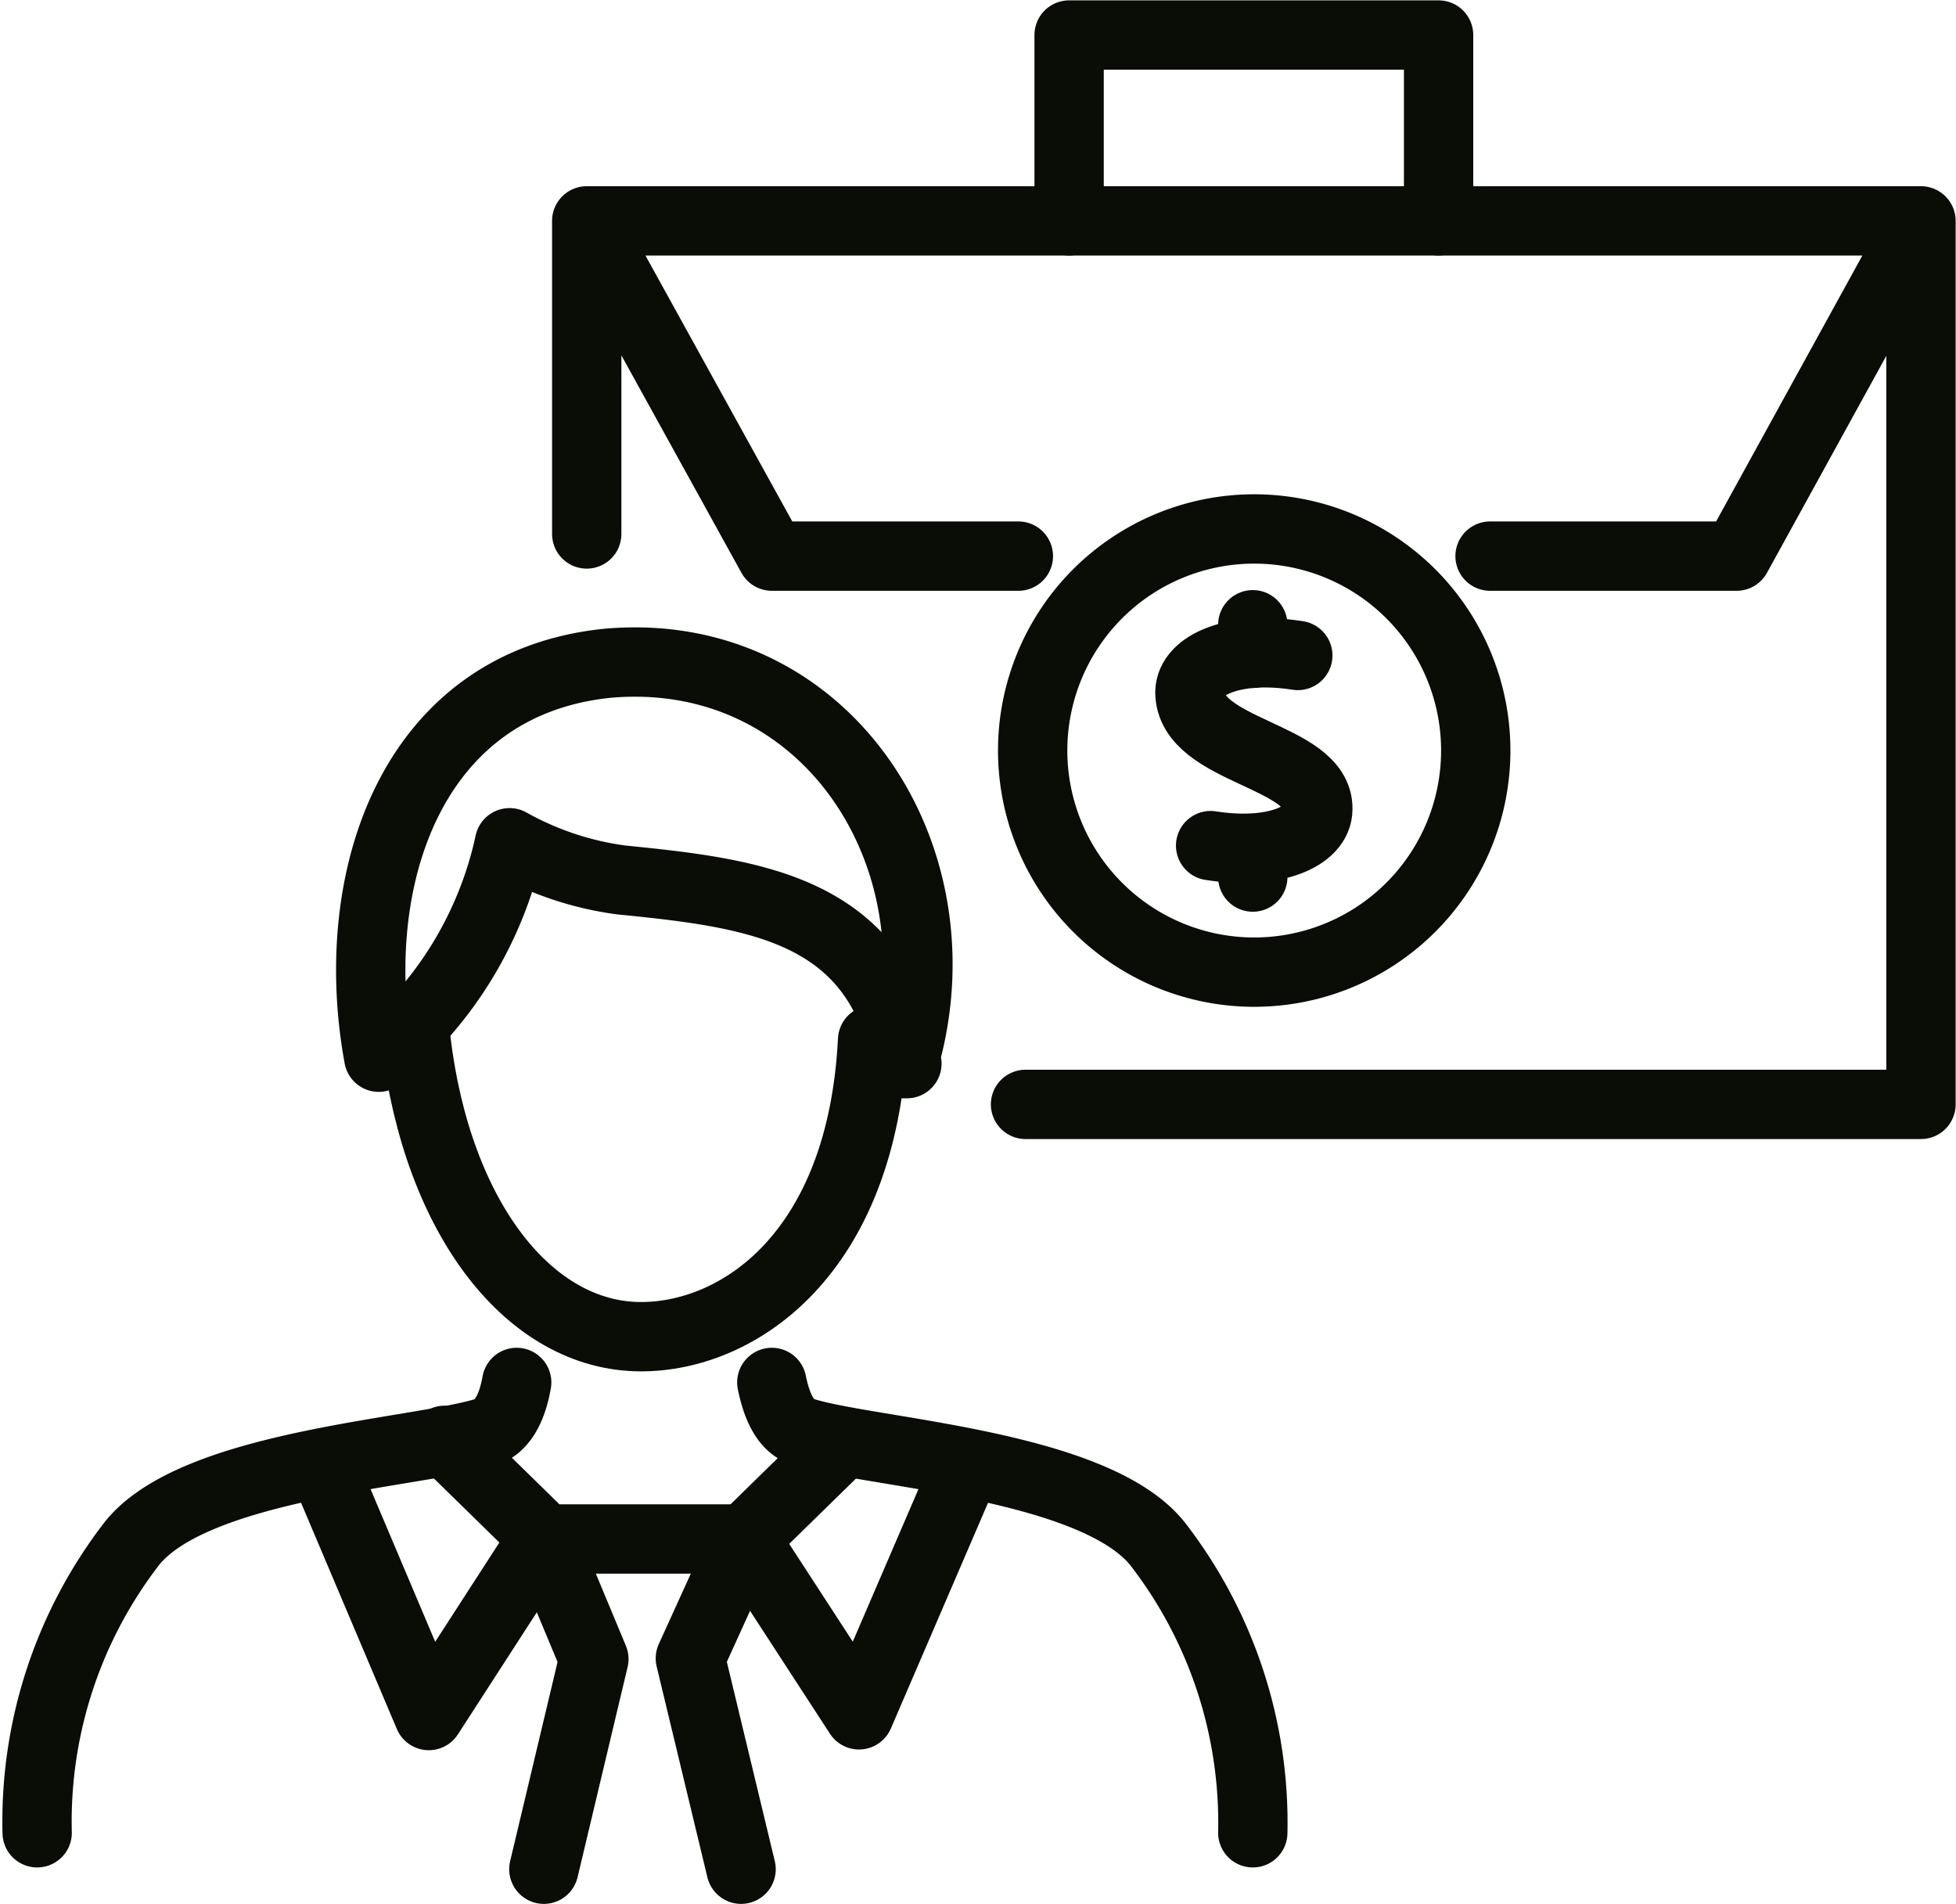
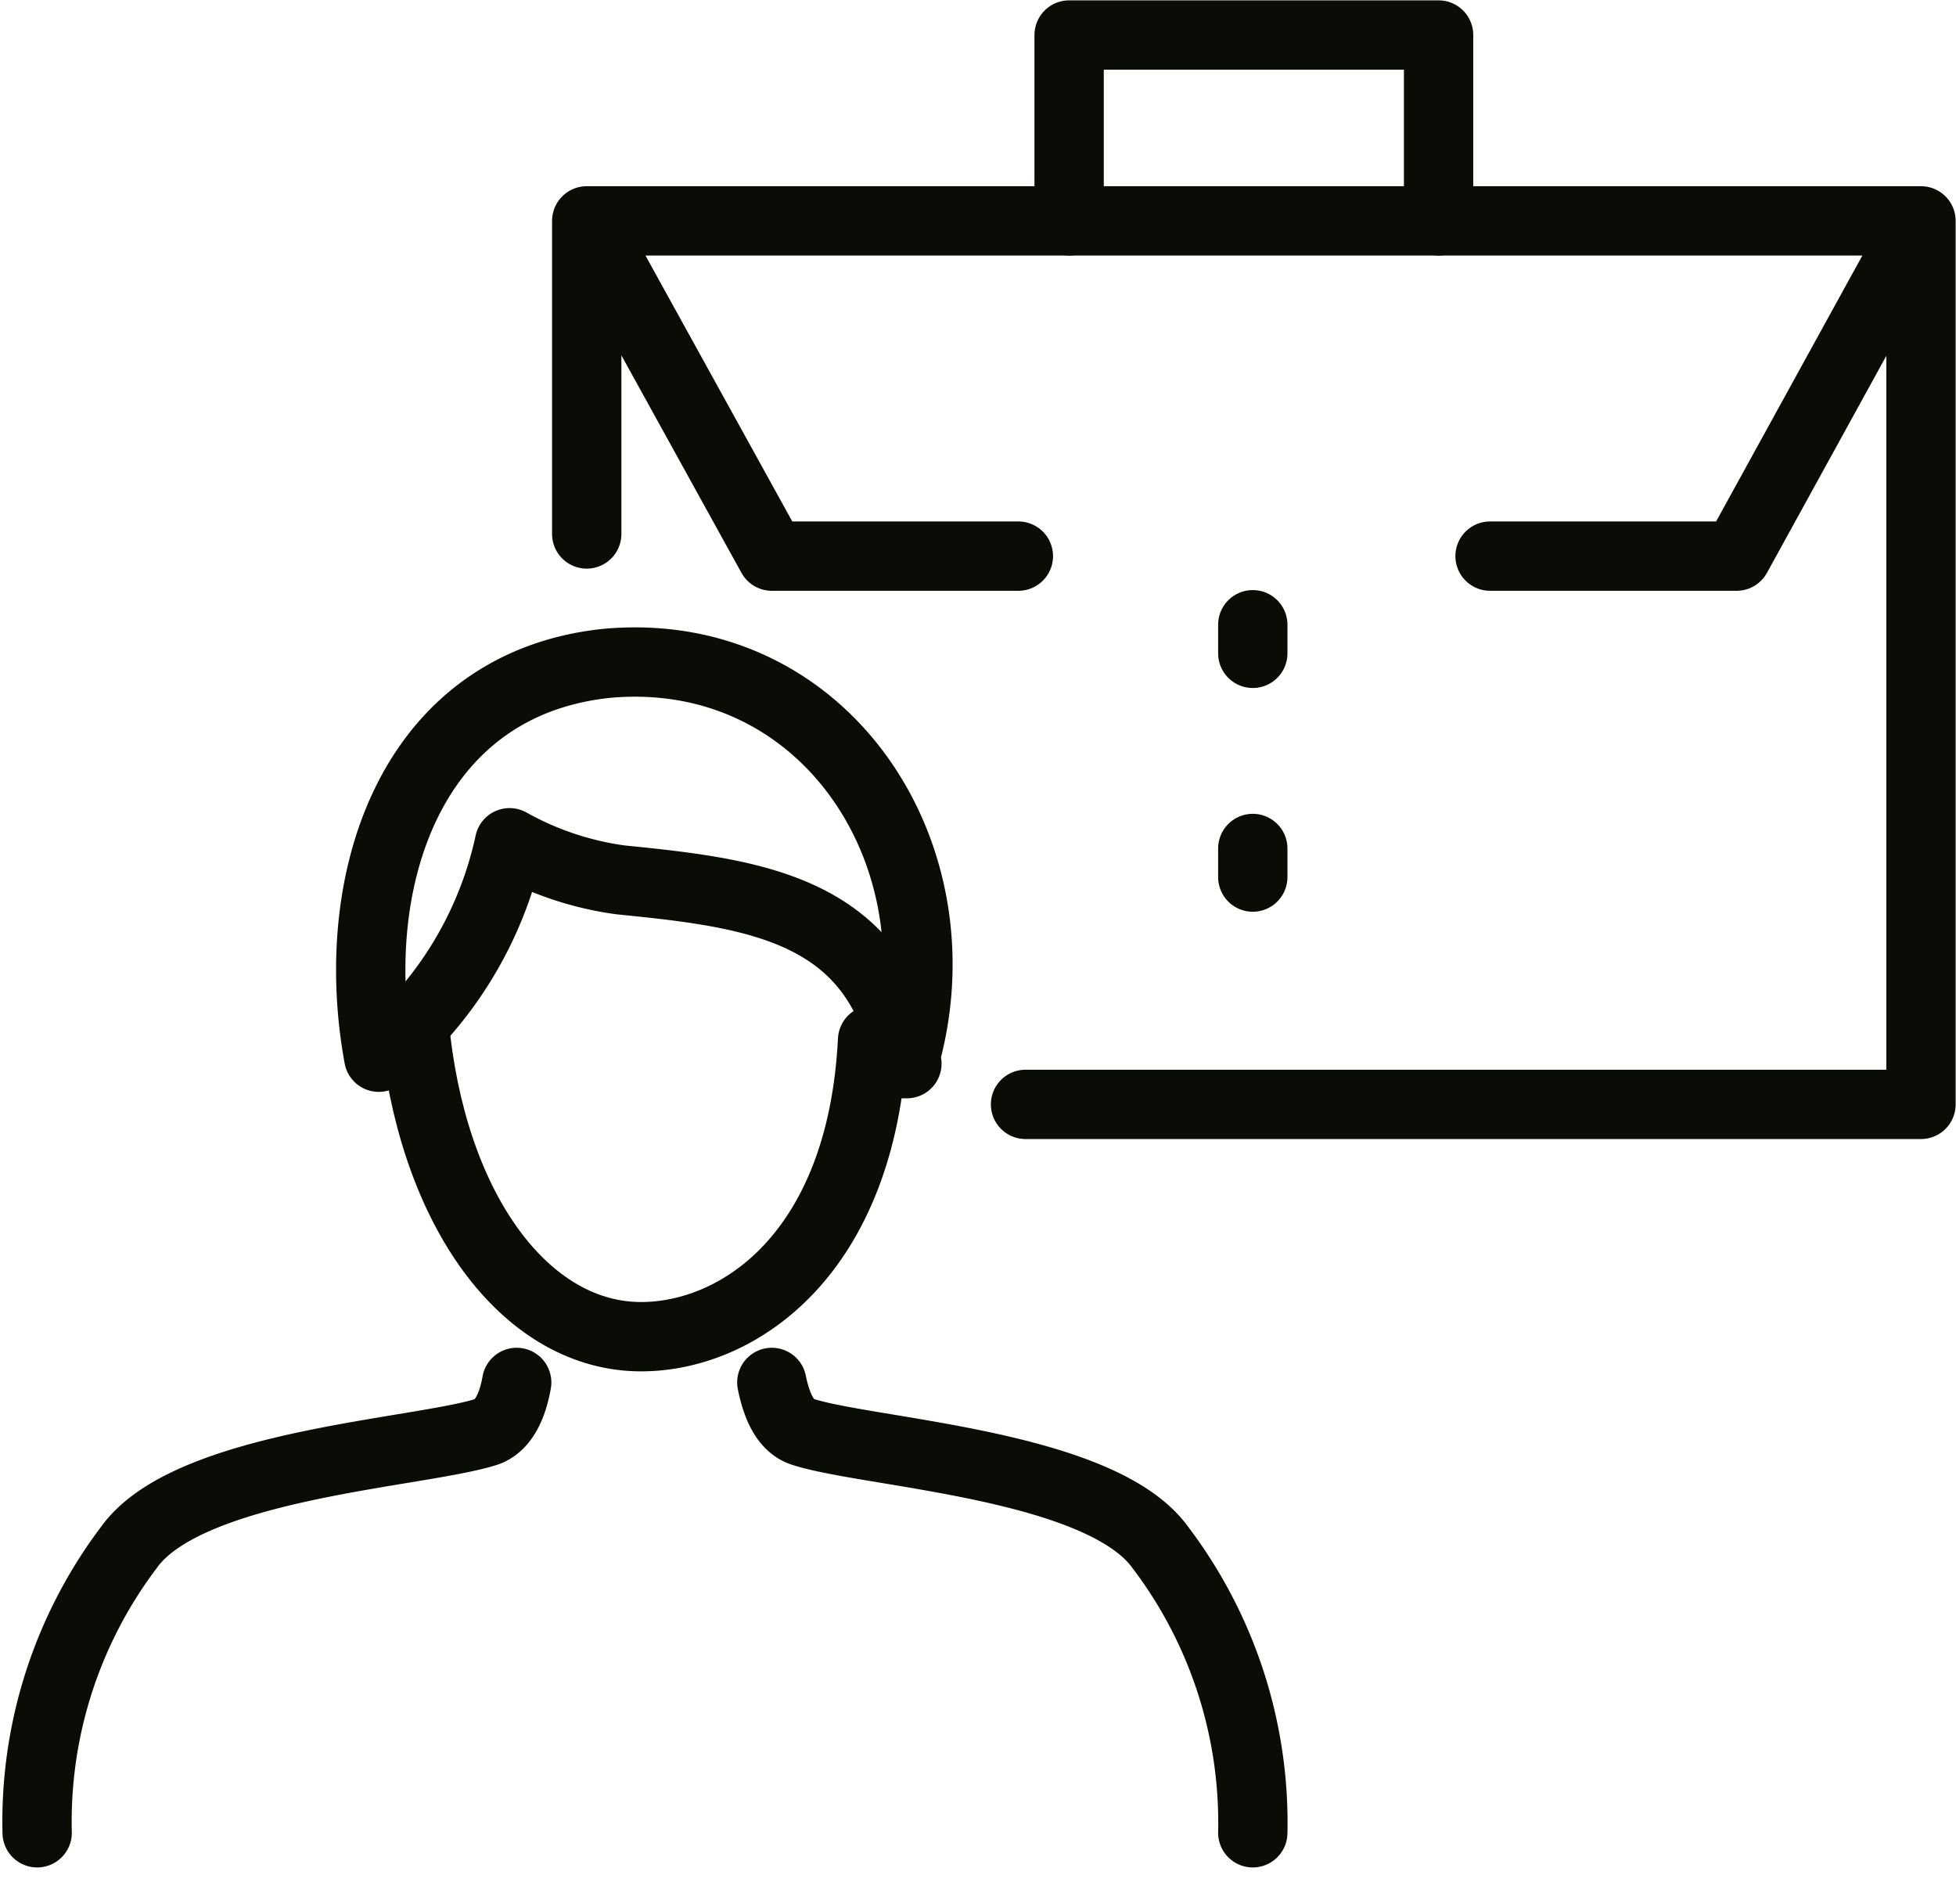
<svg xmlns="http://www.w3.org/2000/svg" viewBox="0 0 27.37 26.64">
  <defs>
    <style>.cls-1,.cls-2,.cls-3,.cls-4,.cls-5,.cls-6{fill:none;stroke:#0a0c06;stroke-linecap:round;stroke-linejoin:round;}.cls-1{stroke-width:0.97px;}.cls-2{stroke-width:0.97px;}.cls-3{stroke-width:0.97px;}.cls-4{stroke-width:0.97px;}.cls-5{stroke-width:0.97px;}.cls-6{stroke-width:0.97px;}</style>
  </defs>
  <title>5Asset 6</title>
  <g id="Layer_2" data-name="Layer 2">
    <g id="Layer_1-2" data-name="Layer 1">
      <path class="cls-1" d="M12.21,14.55c-.15,3-1.88,4.15-3.24,4.15-1.55,0-2.85-1.64-3.15-4.15" />
      <path class="cls-1" d="M12.64,14.88C13.5,12,11.56,9,8.49,9.28c-2.77.29-3.64,3.07-3.19,5.51a5.34,5.34,0,0,0,1.83-3,4.39,4.39,0,0,0,1.56.52c1.91.19,3.61.41,4,2.57Z" />
      <path class="cls-2" d="M7.23,19.34c-.06.34-.19.61-.42.69-.93.3-4.16.45-5,1.61a6.36,6.36,0,0,0-1.29,4M10.8,19.34c.07.34.19.61.43.69.92.3,4.15.45,5,1.61a6.37,6.37,0,0,1,1.3,4" />
-       <path class="cls-1" d="M18.16,9.17c-.89-.14-1.5.13-1.51.51,0,.84,1.81.88,1.79,1.64,0,.38-.61.65-1.5.51" />
      <path class="cls-3" d="M17.53,9.14v-.4m0,3.53v-.4" />
-       <path class="cls-4" d="M17.55,13.6a3.1,3.1,0,1,0-3.1-3.1,3.1,3.1,0,0,0,3.1,3.1Z" />
      <path class="cls-1" d="M8.21,7.47V3.09H26.88V15.45H14.35M26.88,3.09,24.3,7.78H20.85m-6.6,0H10.8L8.21,3.09" />
      <polyline class="cls-5" points="14.96 3.09 14.96 0.49 20.13 0.49 20.13 3.09" />
-       <path class="cls-6" d="M7.61,26.15l.7-2.94-.7-1.68h2.81L9.66,23.2l.71,2.95m-4.15-6,1.39,1.36L6,24,4.56,20.6" />
-       <polyline class="cls-6" points="11.81 20.17 10.42 21.53 12.02 23.99 13.48 20.6" />
    </g>
  </g>
</svg>